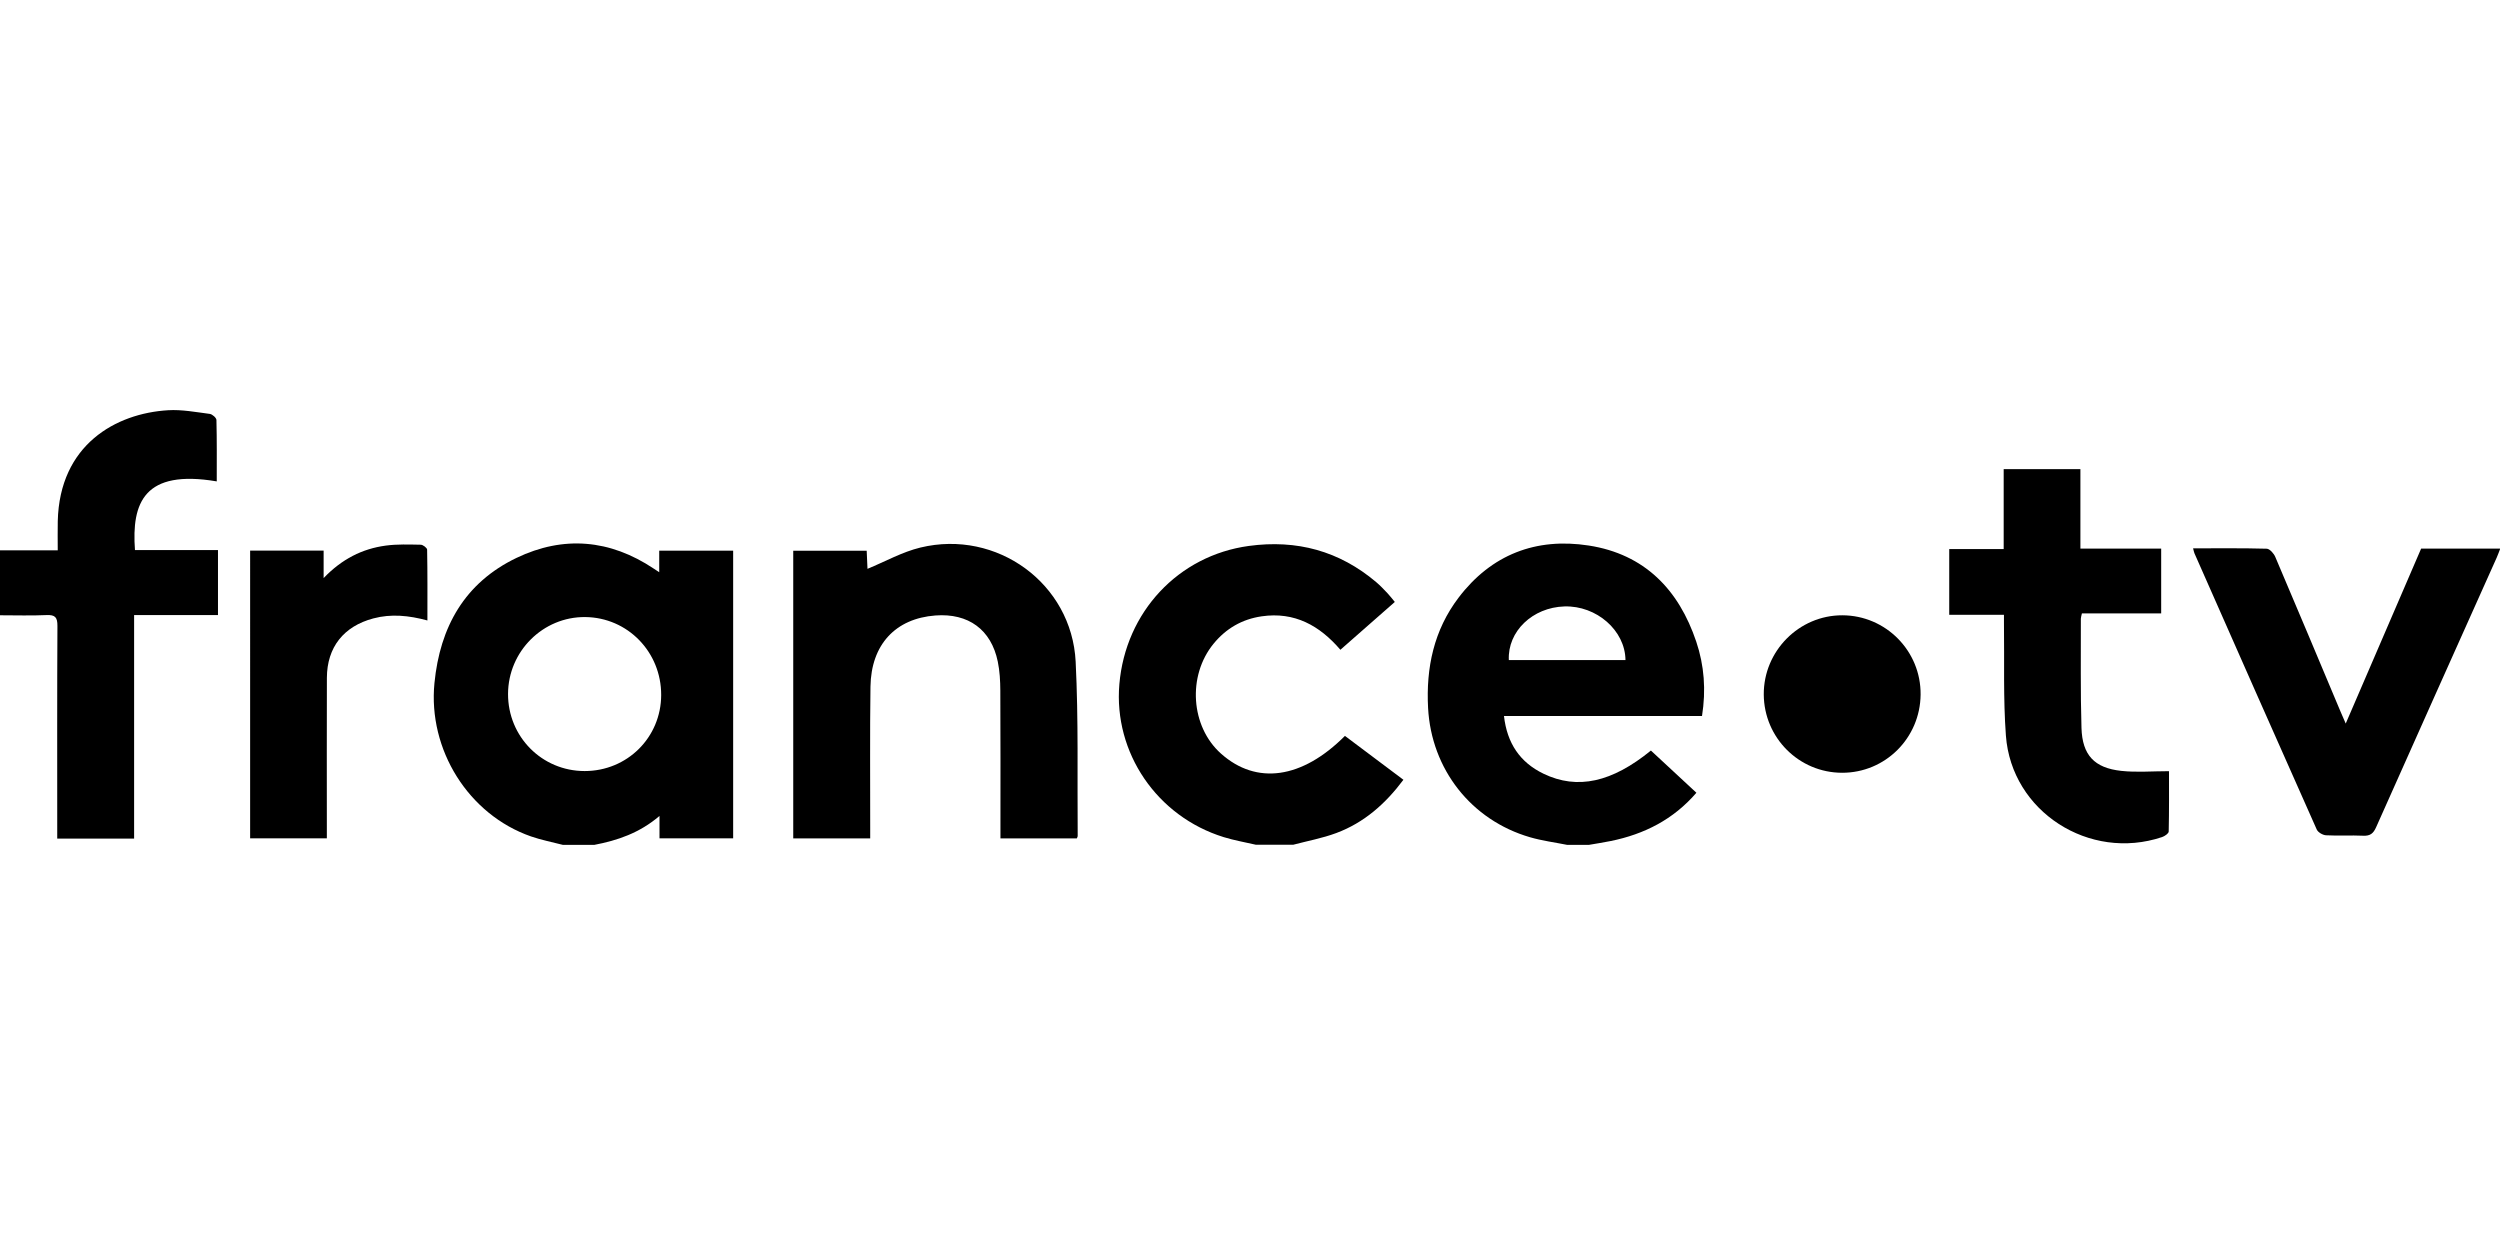
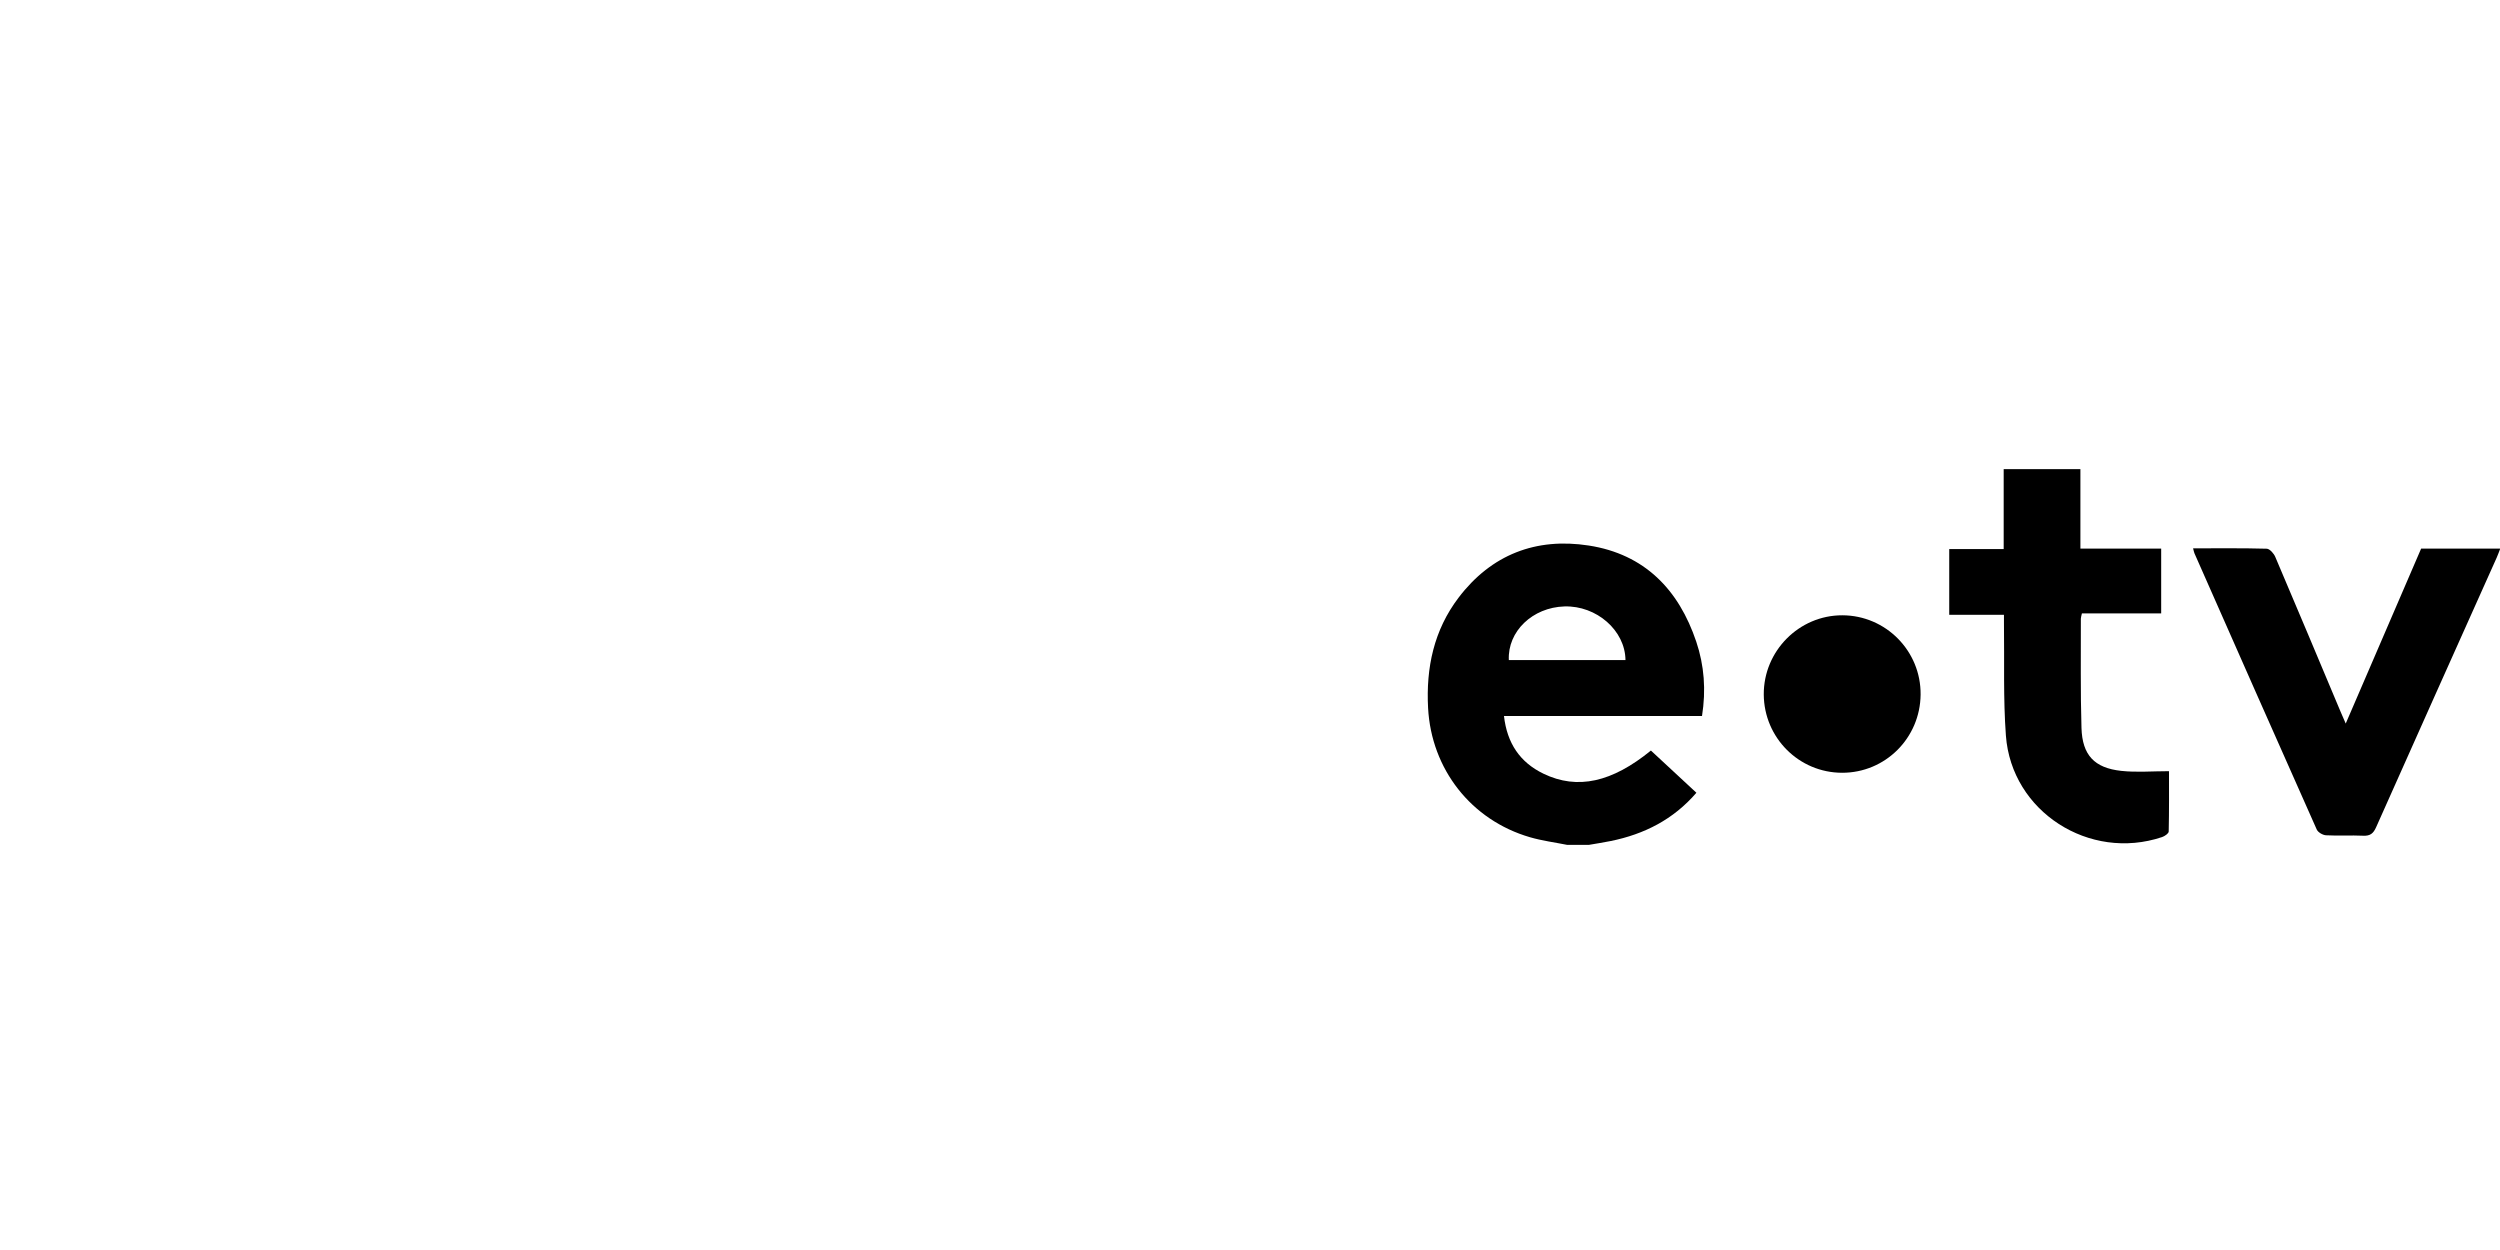
<svg xmlns="http://www.w3.org/2000/svg" xmlns:ns1="http://www.inkscape.org/namespaces/inkscape" xmlns:ns2="http://sodipodi.sourceforge.net/DTD/sodipodi-0.dtd" width="320" height="160" viewBox="0 0 84.667 42.333" version="1.1" id="svg3160" ns1:version="1.1 (1:1.1+202105261517+ce6663b3b7)" ns2:docname="france.svg">
  <ns2:namedview id="namedview3162" pagecolor="#ffffff" bordercolor="#666666" borderopacity="1.0" ns1:pageshadow="2" ns1:pageopacity="0.0" ns1:pagecheckerboard="0" ns1:document-units="mm" showgrid="false" units="px" ns1:zoom="1.3380612" ns1:cx="263.06719" ns1:cy="186.09014" ns1:window-width="1920" ns1:window-height="995" ns1:window-x="0" ns1:window-y="0" ns1:window-maximized="1" ns1:current-layer="g460" />
  <defs id="defs3157" />
  <g ns1:label="Calque 1" ns1:groupmode="layer" id="layer1">
    <g ns1:label="Calque 1" id="layer1-7" transform="matrix(1,0,0,1,-126.531,-53.098)">
      <g id="g444" transform="matrix(0.353,0,0,-0.353,148.923,76.637)">
-         <path d="m 0,0 c 0.014,4.127 -3.215,7.443 -7.286,7.483 -4.049,0.04 -7.393,-3.289 -7.406,-7.372 -0.014,-4.108 3.257,-7.402 7.349,-7.402 4.085,0 7.329,3.221 7.343,7.291 m -9.427,-14.374 c -1.021,0.267 -2.066,0.464 -3.059,0.81 -5.998,2.087 -9.897,8.318 -9.267,14.717 0.528,5.372 2.892,9.617 7.87,12.005 4.516,2.165 8.975,1.774 13.171,-1.029 0.125,-0.083 0.25,-0.164 0.523,-0.343 v 2.065 h 7.093 v -27.596 h -7.067 v 2.146 c -1.928,-1.644 -4.034,-2.349 -6.257,-2.775 z" style="fill:#000000;fill-opacity:1;fill-rule:nonzero;stroke:none" id="path446" />
-       </g>
+         </g>
      <g id="g448" transform="matrix(0.353,0,0,-0.353,177.63,75.453)">
        <path d="M 0,0 H 11.192 C 11.164,2.85 8.408,5.241 5.336,5.148 2.277,5.055 -0.128,2.757 0,0 m 5.604,-17.729 c -1.192,0.24 -2.408,0.395 -3.57,0.733 -5.656,1.645 -9.467,6.54 -9.78,12.398 -0.207,3.866 0.553,7.468 2.927,10.59 3.141,4.133 7.425,5.783 12.488,4.999 5.35,-0.83 8.635,-4.225 10.315,-9.228 0.765,-2.277 0.945,-4.635 0.55,-7.129 H -0.465 c 0.298,-2.608 1.527,-4.44 3.788,-5.533 3.266,-1.579 6.588,-0.816 10.309,2.221 1.453,-1.349 2.891,-2.683 4.364,-4.05 -2.211,-2.566 -4.999,-3.973 -8.212,-4.629 -0.701,-0.143 -1.409,-0.249 -2.113,-0.372 z" style="fill:#000000;fill-opacity:1;fill-rule:nonzero;stroke:none" id="path450" />
      </g>
      <g id="g452" transform="matrix(0.353,0,0,-0.353,169.066,81.707)">
-         <path d="m 0,0 c -1.031,0.24 -2.082,0.419 -3.091,0.731 -6.412,1.986 -10.575,8.106 -10.013,14.673 0.591,6.937 5.666,12.345 12.422,13.265 4.595,0.626 8.685,-0.477 12.231,-3.483 0.38,-0.322 0.723,-0.688 1.068,-1.051 0.236,-0.247 0.441,-0.523 0.706,-0.84 C 11.588,21.77 9.88,20.269 8.101,18.706 6.112,21.028 3.701,22.377 0.543,21.915 -1.339,21.639 -2.873,20.746 -4.068,19.285 -6.592,16.201 -6.26,11.34 -3.359,8.749 0.047,5.704 4.421,6.314 8.538,10.444 10.375,9.066 12.219,7.683 14.147,6.235 12.432,3.937 10.378,2.117 7.703,1.122 6.371,0.626 4.951,0.366 3.57,0 Z" style="fill:#000000;fill-opacity:1;fill-rule:nonzero;stroke:none" id="path454" />
-       </g>
+         </g>
      <g id="g456" transform="matrix(0.353,0,0,-0.353,156.002,81.492)">
-         <path d="m 0,0 h -7.384 v 27.601 h 7.047 c 0.029,-0.655 0.058,-1.291 0.077,-1.738 1.702,0.699 3.33,1.619 5.078,2.043 C 12.145,29.679 19.336,24.457 19.711,16.96 19.989,11.391 19.858,5.801 19.906,0.22 19.907,0.165 19.865,0.11 19.823,0.003 h -7.327 v 1.074 c 0,4.367 0.013,8.735 -0.012,13.101 -0.005,0.93 -0.056,1.878 -0.244,2.786 -0.633,3.071 -2.824,4.661 -5.982,4.424 C 2.423,21.1 0.083,18.595 0.026,14.555 -0.036,10.063 0.005,5.571 0,1.079 Z" style="fill:#000000;fill-opacity:1;fill-rule:nonzero;stroke:none" id="path458" />
-       </g>
+         </g>
      <g id="g460" transform="matrix(0.353,0,0,-0.353,131.073,73.927)">
-         <path d="m 0,0 v -21.447 h -7.376 v 1.121 c 0,6.427 -0.016,12.852 0.019,19.278 0.004,0.826 -0.214,1.082 -1.048,1.044 -1.465,-0.068 -2.935,-0.019 -4.466,-0.019 v 6.229 h 5.543 c 0,1.01 -0.018,1.906 0.003,2.801 0.172,7.336 5.569,10.34 10.584,10.642 1.323,0.08 2.673,-0.181 4.001,-0.352 0.244,-0.031 0.634,-0.376 0.638,-0.584 0.049,-1.958 0.03,-3.918 0.03,-5.891 -6.957,1.177 -8.184,-2.032 -7.846,-6.59 h 3.98 3.984 L 8.046,0 Z" style="fill:#000000;fill-opacity:1;fill-rule:nonzero;stroke:none" id="path462" />
-       </g>
+         </g>
      <g id="g464" transform="matrix(0.353,0,0,-0.353,199.988,79.215)">
        <path d="m 0,0 c 0,-1.819 0.018,-3.805 -0.028,-5.79 -0.005,-0.187 -0.383,-0.448 -0.636,-0.532 -6.975,-2.339 -14.447,2.447 -14.983,9.732 -0.263,3.57 -0.137,7.17 -0.186,10.756 -0.004,0.247 -10e-4,0.494 -10e-4,0.839 h -5.25 v 6.307 h 5.224 v 7.665 h 7.361 V 21.356 H -0.75 V 15.137 H -8.356 C -8.412,14.867 -8.458,14.748 -8.457,14.628 -8.447,11.134 -8.501,7.637 -8.396,4.146 -8.318,1.543 -7.162,0.31 -4.583,0.029 -3.113,-0.132 -1.611,0 0,0" style="fill:#000000;fill-opacity:1;fill-rule:nonzero;stroke:none" id="path466" />
      </g>
      <g id="g468" transform="matrix(0.353,0,0,-0.353,200.804,71.668)">
        <path d="m 0,0 c 2.432,0 4.747,0.028 7.061,-0.036 0.287,-0.007 0.681,-0.451 0.821,-0.779 2.103,-4.93 4.172,-9.873 6.249,-14.813 0.142,-0.339 0.292,-0.675 0.513,-1.183 2.454,5.694 4.843,11.237 7.235,16.786 h 7.592 C 29.34,-0.357 29.244,-0.631 29.126,-0.896 25.268,-9.513 21.4,-18.126 17.562,-26.752 c -0.268,-0.605 -0.571,-0.852 -1.243,-0.82 -1.186,0.056 -2.381,-0.023 -3.566,0.042 -0.314,0.017 -0.77,0.283 -0.89,0.553 C 7.932,-18.153 4.032,-9.316 0.131,-0.479 0.083,-0.372 0.067,-0.25 0,0" style="fill:#000000;fill-opacity:1;fill-rule:nonzero;stroke:none" id="path470" />
      </g>
      <g id="g472" transform="matrix(0.353,0,0,-0.353,141.006,74.111)">
-         <path d="m 0,0 c -1.786,0.484 -3.478,0.652 -5.187,0.198 -2.846,-0.756 -4.445,-2.764 -4.457,-5.698 -0.017,-4.739 -0.004,-9.479 -0.004,-14.218 v -1.185 h -7.36 V 6.706 h 7.051 V 4.068 c 1.748,1.823 3.701,2.809 5.953,3.114 1.107,0.149 2.243,0.106 3.365,0.086 C -0.423,7.264 -0.03,6.961 -0.027,6.792 0.015,4.558 0,2.324 0,0" style="fill:#000000;fill-opacity:1;fill-rule:nonzero;stroke:none" id="path474" />
-       </g>
+         </g>
      <g id="g476" transform="matrix(0.353,0,0,-0.353,188.918,79.269)">
        <path d="m 0,0 c -4.137,0.003 -7.492,3.355 -7.518,7.509 -0.024,4.169 3.387,7.609 7.538,7.599 C 4.197,15.099 7.572,11.676 7.529,7.495 7.485,3.327 4.14,-0.003 0,0" style="fill:#000000;fill-opacity:1;fill-rule:nonzero;stroke:none" id="path478" />
      </g>
    </g>
  </g>
</svg>